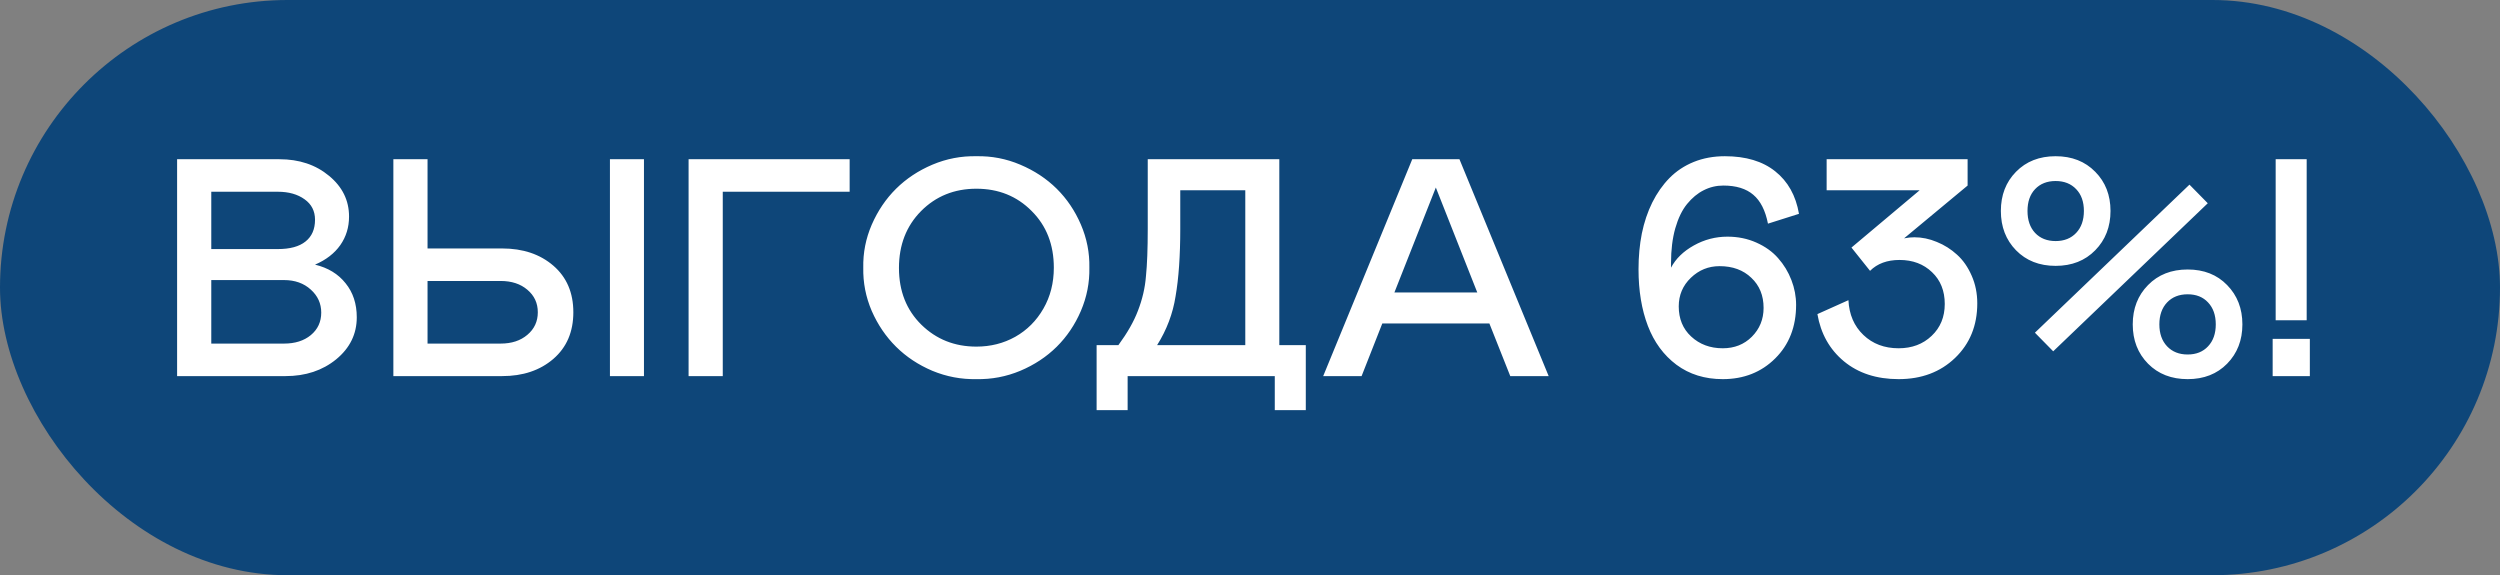
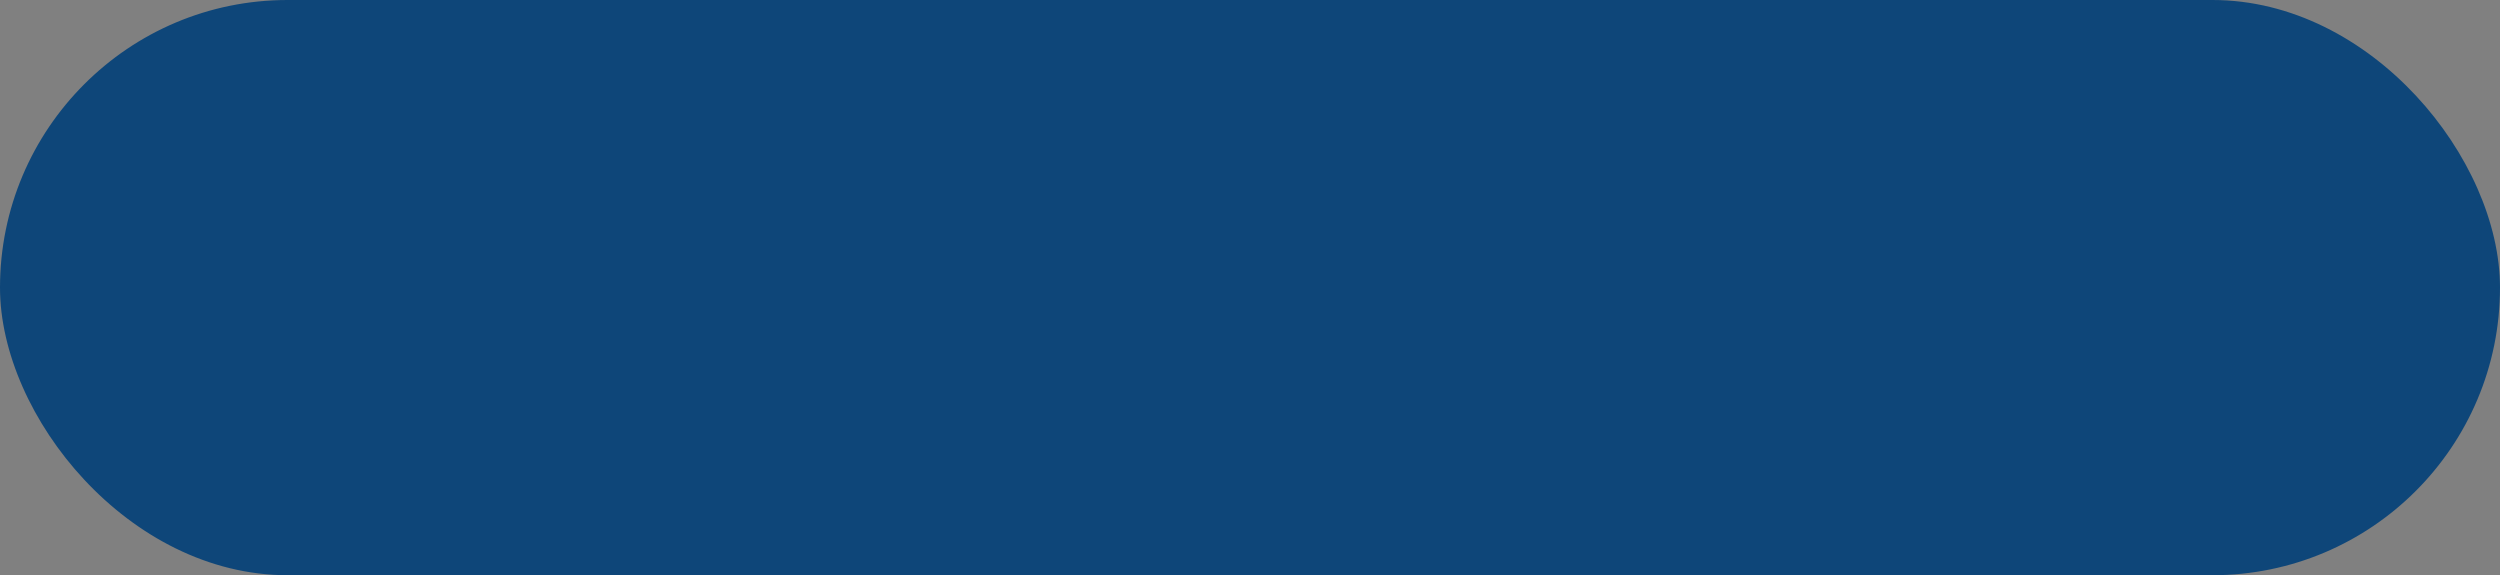
<svg xmlns="http://www.w3.org/2000/svg" width="113" height="26" viewBox="0 0 113 26" fill="none">
  <rect x="0" y="0" width="113" height="26" fill="#808080" stroke="none" />
  <rect width="113" height="26" rx="13" fill="#0E4679" />
-   <path d="M8.005 17V7.197H12.626C13.524 7.197 14.273 7.448 14.875 7.949C15.477 8.446 15.777 9.059 15.777 9.788C15.777 10.271 15.645 10.702 15.381 11.08C15.117 11.454 14.736 11.748 14.239 11.962C14.827 12.103 15.287 12.383 15.62 12.803C15.957 13.217 16.126 13.73 16.126 14.341C16.126 15.097 15.816 15.731 15.196 16.241C14.576 16.747 13.813 17 12.906 17H8.005ZM9.55 11.258H12.558C13.109 11.258 13.526 11.144 13.809 10.916C14.096 10.688 14.239 10.36 14.239 9.932C14.239 9.54 14.082 9.232 13.768 9.009C13.453 8.781 13.05 8.667 12.558 8.667H9.55V11.258ZM9.55 15.53H12.838C13.335 15.53 13.738 15.403 14.048 15.148C14.362 14.888 14.52 14.548 14.52 14.129C14.52 13.719 14.362 13.372 14.048 13.09C13.733 12.803 13.33 12.659 12.838 12.659H9.55V15.53ZM17.78 17V7.197H19.325V11.23H22.695C23.639 11.23 24.411 11.49 25.013 12.01C25.614 12.529 25.915 13.231 25.915 14.115C25.915 14.999 25.614 15.701 25.013 16.221C24.411 16.74 23.639 17 22.695 17H17.78ZM19.325 15.53H22.627C23.124 15.53 23.527 15.398 23.837 15.134C24.151 14.87 24.309 14.53 24.309 14.115C24.309 13.7 24.151 13.361 23.837 13.097C23.527 12.832 23.124 12.7 22.627 12.7H19.325V15.53ZM27.569 17V7.197H29.107V17H27.569ZM38.404 8.667H32.669V17H31.124V7.197H38.404V8.667ZM44.133 7.061C44.821 7.047 45.482 7.174 46.115 7.443C46.753 7.712 47.302 8.075 47.763 8.53C48.223 8.986 48.588 9.526 48.856 10.15C49.125 10.775 49.253 11.424 49.239 12.099C49.253 12.773 49.125 13.425 48.856 14.054C48.588 14.678 48.223 15.218 47.763 15.674C47.302 16.13 46.753 16.492 46.115 16.761C45.482 17.025 44.821 17.15 44.133 17.137C43.445 17.15 42.782 17.025 42.144 16.761C41.51 16.492 40.963 16.13 40.503 15.674C40.043 15.218 39.676 14.678 39.402 14.054C39.133 13.425 39.006 12.773 39.02 12.099C39.006 11.429 39.133 10.782 39.402 10.157C39.676 9.528 40.043 8.986 40.503 8.53C40.963 8.075 41.51 7.712 42.144 7.443C42.782 7.174 43.445 7.047 44.133 7.061ZM44.133 15.667C44.775 15.667 45.361 15.519 45.89 15.223C46.423 14.922 46.847 14.498 47.161 13.951C47.476 13.404 47.633 12.787 47.633 12.099C47.633 11.055 47.298 10.2 46.628 9.535C45.963 8.865 45.131 8.53 44.133 8.53C43.135 8.53 42.301 8.868 41.631 9.542C40.965 10.216 40.633 11.073 40.633 12.112C40.633 13.156 40.97 14.01 41.645 14.676C42.319 15.337 43.148 15.667 44.133 15.667ZM49.567 18.538V15.599H50.552C50.957 15.047 51.251 14.53 51.434 14.047C51.634 13.532 51.755 13.015 51.796 12.495C51.851 11.962 51.878 11.246 51.878 10.349V7.197H57.825V15.599H59.022V18.538H57.62V17H50.969V18.538H49.567ZM52.302 15.599H56.287V8.599H53.348V10.349C53.348 11.565 53.277 12.579 53.136 13.391C53.013 14.175 52.735 14.911 52.302 15.599ZM59.808 17L63.834 7.197H65.967L70 17H68.264L67.32 14.621H62.48L61.544 17H59.808ZM63.027 13.22H66.773L64.9 8.476L63.027 13.22ZM74.061 12.167C74.061 11.597 74.111 11.06 74.211 10.554C74.316 10.043 74.473 9.576 74.683 9.152C74.897 8.724 75.157 8.355 75.462 8.045C75.767 7.735 76.132 7.493 76.556 7.32C76.984 7.147 77.454 7.061 77.964 7.061C78.912 7.061 79.671 7.288 80.24 7.744C80.814 8.2 81.172 8.84 81.314 9.665L79.912 10.109C79.794 9.512 79.573 9.077 79.249 8.804C78.925 8.526 78.474 8.387 77.895 8.387C77.581 8.387 77.285 8.457 77.007 8.599C76.733 8.735 76.483 8.943 76.255 9.221C76.032 9.494 75.854 9.861 75.722 10.321C75.594 10.777 75.53 11.299 75.53 11.887V12.099C75.745 11.693 76.088 11.358 76.562 11.094C77.037 10.829 77.542 10.697 78.08 10.697C78.554 10.697 78.989 10.786 79.386 10.964C79.787 11.142 80.115 11.376 80.37 11.668C80.63 11.96 80.83 12.29 80.972 12.659C81.113 13.024 81.184 13.398 81.184 13.78C81.184 14.769 80.869 15.576 80.24 16.2C79.611 16.825 78.821 17.137 77.868 17.137C77.057 17.137 76.36 16.92 75.776 16.487C75.198 16.054 74.767 15.469 74.484 14.73C74.202 13.992 74.061 13.138 74.061 12.167ZM79.714 13.917C79.714 13.356 79.529 12.903 79.16 12.557C78.796 12.206 78.317 12.03 77.725 12.03C77.223 12.03 76.79 12.206 76.426 12.557C76.061 12.908 75.879 13.338 75.879 13.849C75.879 14.409 76.066 14.863 76.439 15.209C76.822 15.565 77.299 15.742 77.868 15.742C78.397 15.742 78.834 15.569 79.181 15.223C79.536 14.867 79.714 14.432 79.714 13.917ZM82.147 14.197L83.549 13.568C83.581 14.216 83.806 14.74 84.226 15.141C84.645 15.542 85.176 15.742 85.818 15.742C86.42 15.742 86.917 15.555 87.309 15.182C87.705 14.808 87.903 14.327 87.903 13.739C87.903 13.147 87.712 12.668 87.329 12.304C86.946 11.935 86.456 11.75 85.859 11.75C85.299 11.75 84.855 11.914 84.526 12.242L83.686 11.19L86.769 8.599H82.564V7.197H88.936V8.387L86.064 10.773C86.224 10.741 86.379 10.725 86.529 10.725C86.871 10.725 87.211 10.795 87.548 10.937C87.885 11.073 88.188 11.265 88.457 11.511C88.731 11.757 88.951 12.074 89.12 12.461C89.289 12.844 89.373 13.261 89.373 13.712C89.373 14.714 89.038 15.537 88.368 16.18C87.703 16.818 86.853 17.137 85.818 17.137C84.82 17.137 83.995 16.868 83.344 16.33C82.697 15.792 82.298 15.081 82.147 14.197ZM91.123 11.312C90.667 10.843 90.439 10.251 90.439 9.535C90.439 8.82 90.667 8.229 91.123 7.765C91.583 7.295 92.18 7.061 92.914 7.061C93.648 7.061 94.245 7.295 94.705 7.765C95.165 8.229 95.395 8.82 95.395 9.535C95.395 10.251 95.165 10.843 94.705 11.312C94.245 11.782 93.648 12.017 92.914 12.017C92.18 12.017 91.583 11.782 91.123 11.312ZM93.844 10.526C94.076 10.28 94.192 9.95 94.192 9.535C94.192 9.12 94.076 8.792 93.844 8.551C93.611 8.305 93.301 8.182 92.914 8.182C92.527 8.182 92.217 8.305 91.984 8.551C91.757 8.792 91.643 9.12 91.643 9.535C91.643 9.95 91.757 10.28 91.984 10.526C92.217 10.773 92.527 10.896 92.914 10.896C93.301 10.896 93.611 10.773 93.844 10.526ZM92.805 15.879L91.978 15.038L98.964 8.346L99.791 9.187L92.805 15.879ZM97.091 16.439C96.63 15.97 96.4 15.378 96.4 14.662C96.4 13.947 96.63 13.354 97.091 12.885C97.551 12.415 98.148 12.181 98.882 12.181C99.616 12.181 100.21 12.415 100.666 12.885C101.126 13.354 101.356 13.947 101.356 14.662C101.356 15.378 101.126 15.97 100.666 16.439C100.21 16.904 99.616 17.137 98.882 17.137C98.148 17.137 97.551 16.904 97.091 16.439ZM99.805 15.653C100.037 15.407 100.153 15.077 100.153 14.662C100.153 14.247 100.037 13.917 99.805 13.671C99.577 13.425 99.269 13.302 98.882 13.302C98.495 13.302 98.185 13.425 97.952 13.671C97.72 13.917 97.603 14.247 97.603 14.662C97.603 15.077 97.72 15.407 97.952 15.653C98.185 15.899 98.495 16.023 98.882 16.023C99.269 16.023 99.577 15.899 99.805 15.653ZM102.86 14.477V7.197H104.262V14.477H102.86ZM102.724 17V15.318H104.405V17H102.724Z" fill="white" />
</svg>